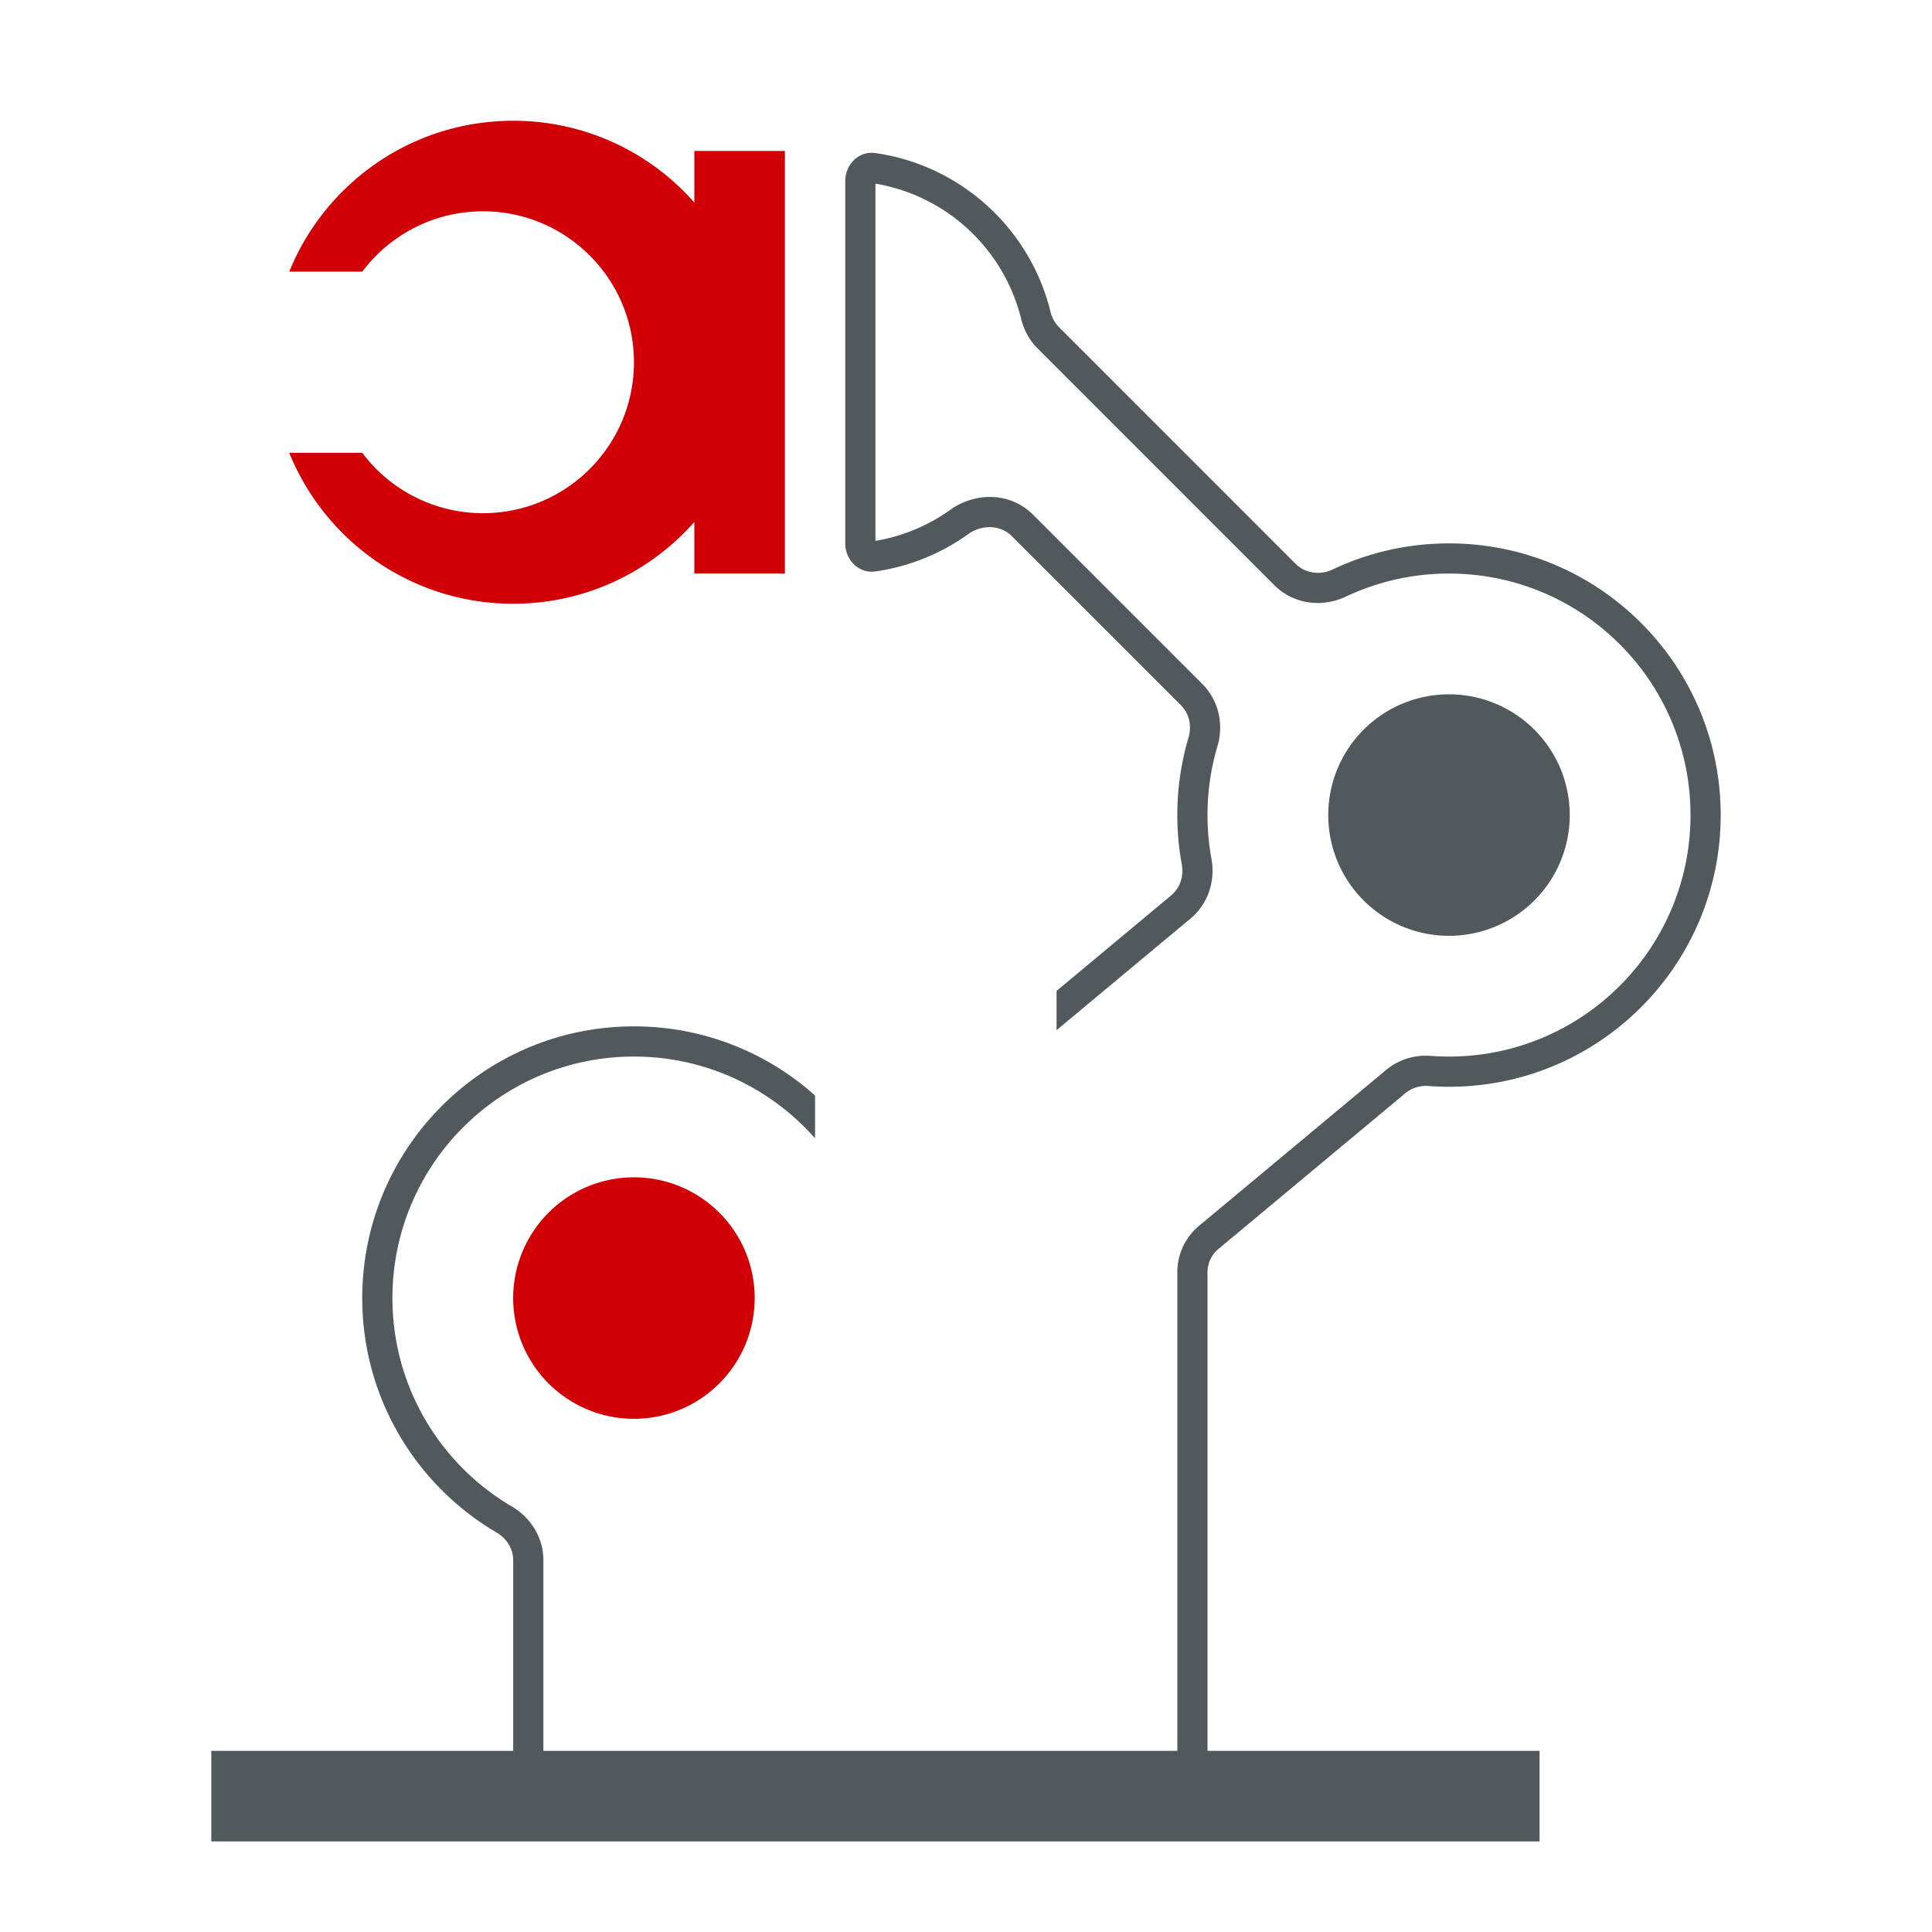
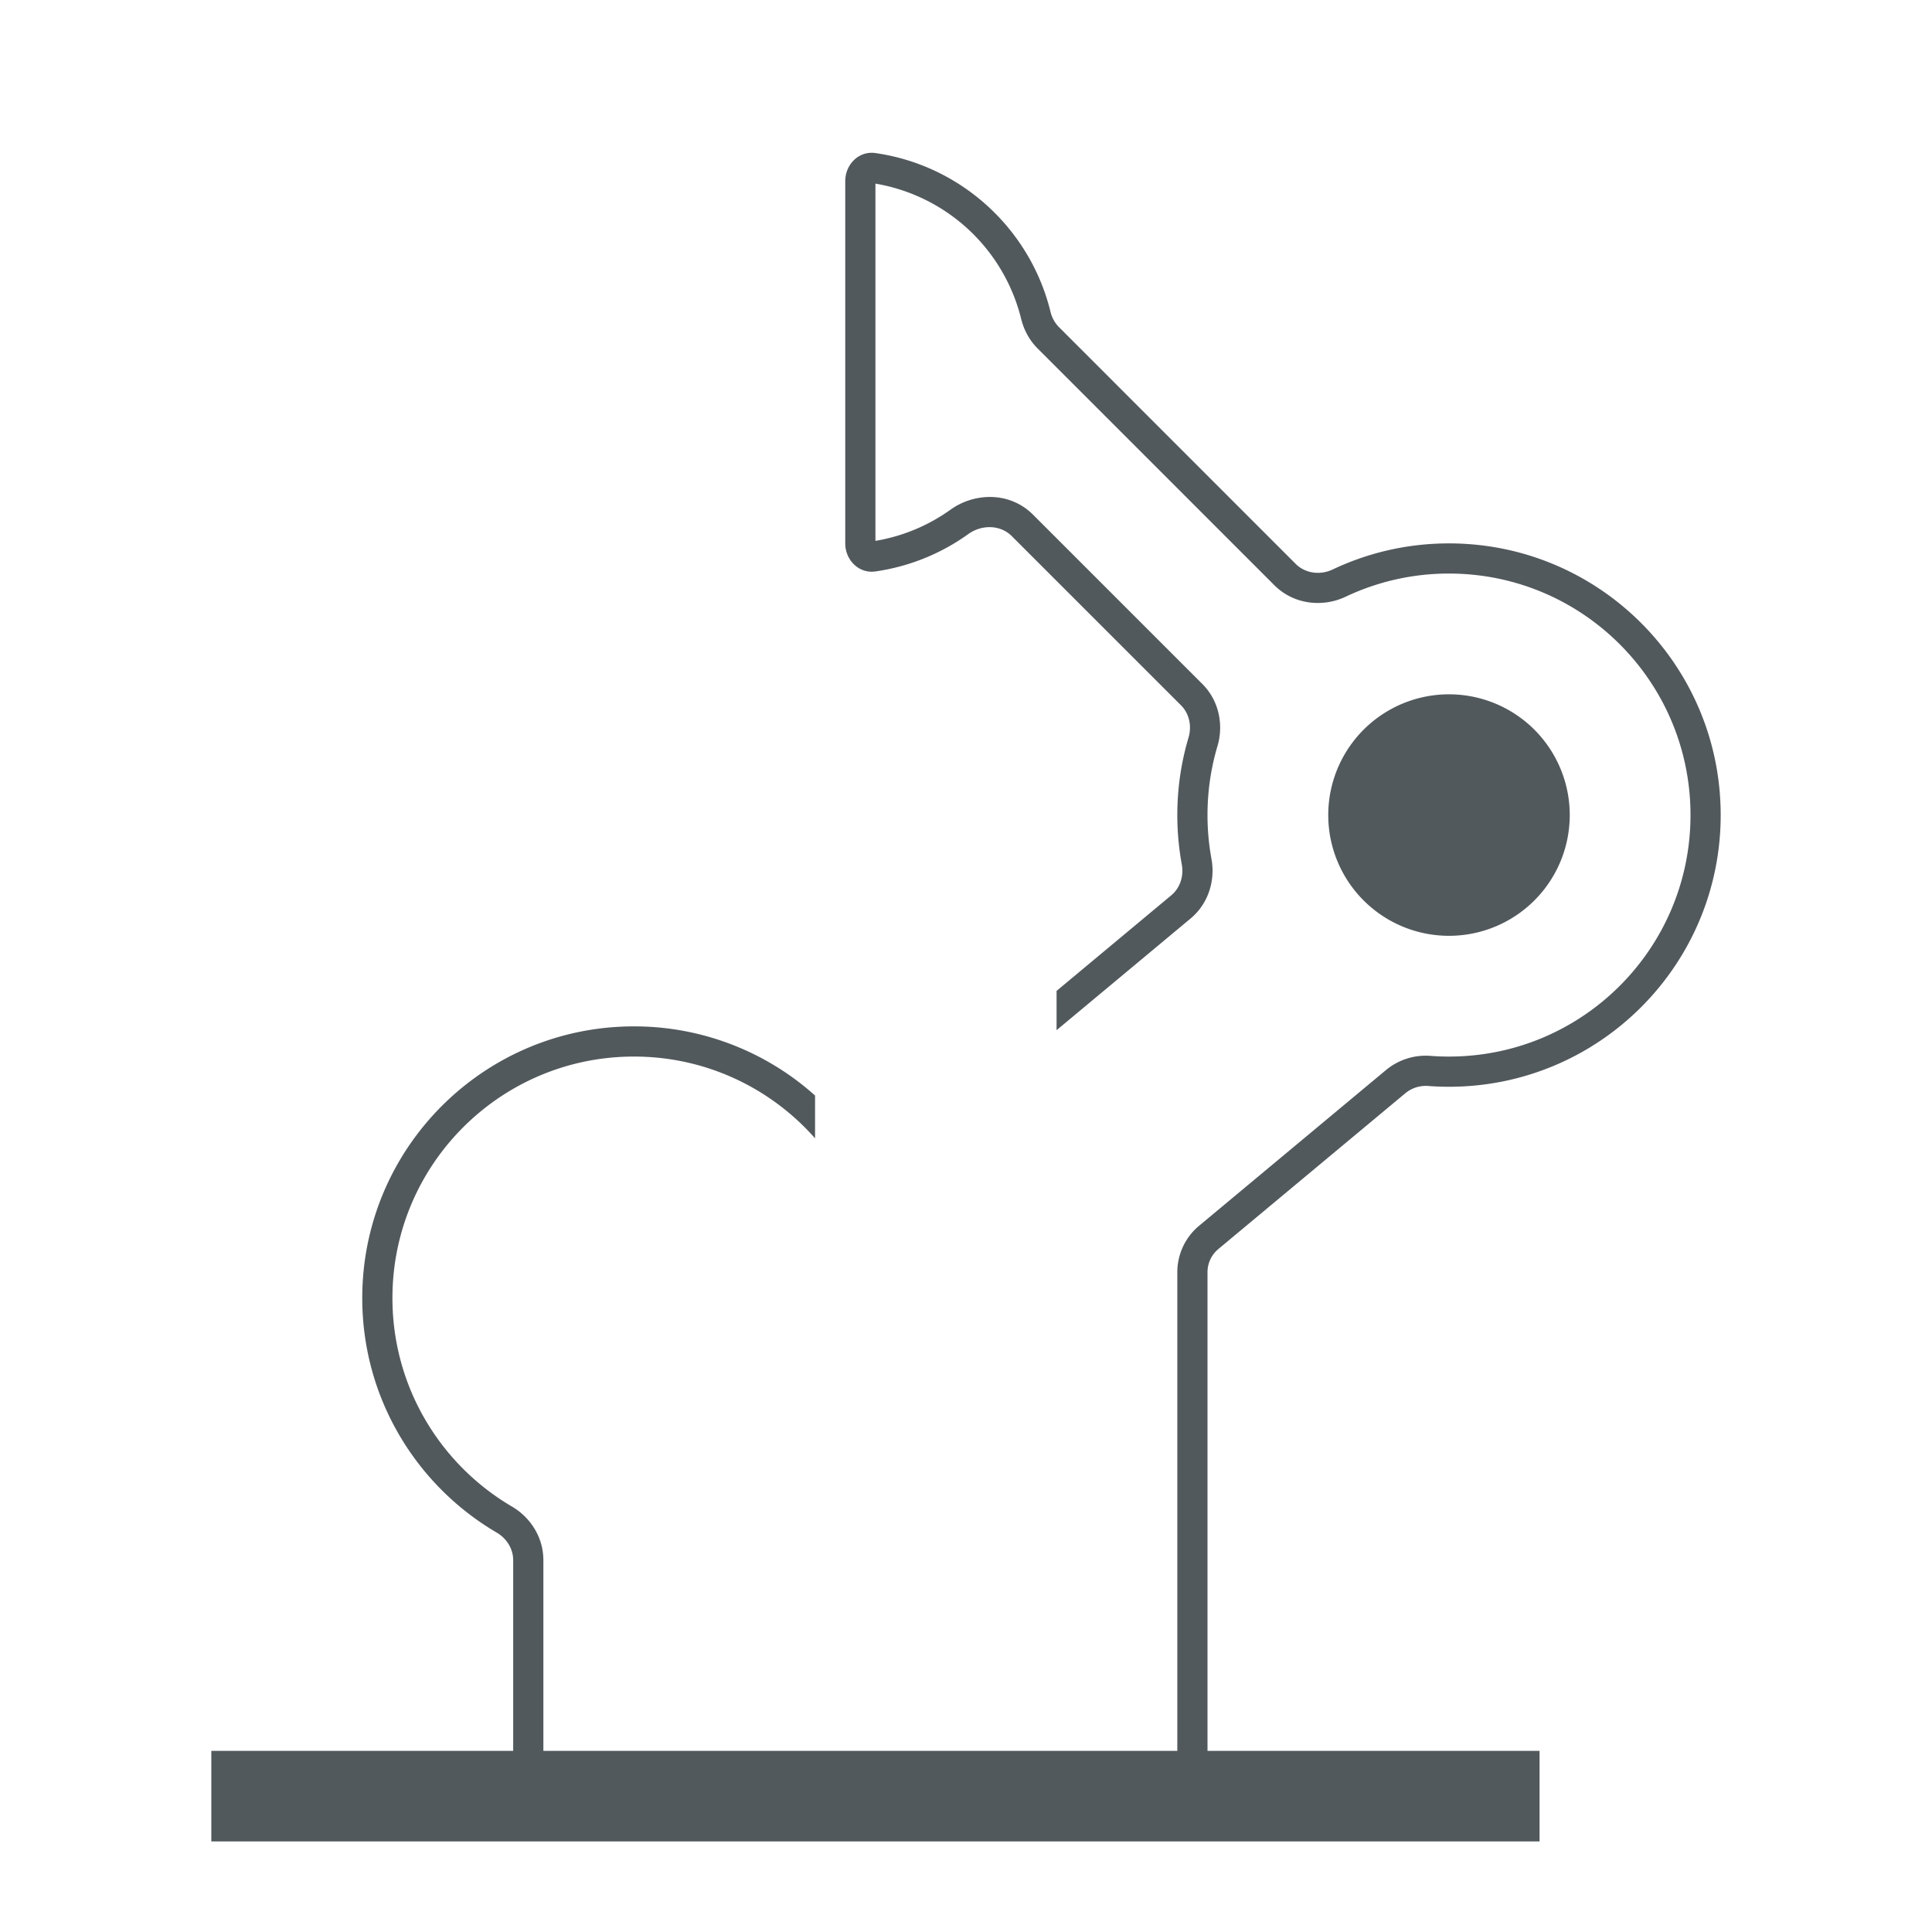
<svg xmlns="http://www.w3.org/2000/svg" width="128" height="128" viewBox="0 0 128 128" fill="none">
  <path fill-rule="evenodd" clip-rule="evenodd" d="M62.986 33.758A11.925 11.925 0 0 1 58 35.834V12.166a12.016 12.016 0 0 1 9.655 8.963c.17.693.52 1.388 1.088 1.956L84.427 38.77c1.31 1.31 3.233 1.472 4.726.764A15.93 15.93 0 0 1 96 38c8.837 0 16 7.163 16 16s-7.163 16-16 16c-.406 0-.81-.015-1.207-.045a4.128 4.128 0 0 0-2.956.928L79.44 81.213A4 4 0 0 0 78 84.288V116H36v-12.632c0-1.543-.88-2.85-2.08-3.554C29.18 97.034 26 91.887 26 86c0-8.837 7.163-16 16-16 4.778 0 9.066 2.092 12 5.417v-2.834A17.933 17.933 0 0 0 42 68c-9.94 0-18 8.06-18 18 0 6.625 3.58 12.415 8.91 15.54.655.384 1.09 1.07 1.09 1.828V116H14v6h88v-6H80V84.287a2 2 0 0 1 .72-1.536l12.398-10.33a2.13 2.13 0 0 1 1.526-.47c.448.033.9.05 1.356.05 9.94 0 18-8.06 18-18s-8.06-18-18-18c-2.756 0-5.368.62-7.704 1.727-.82.39-1.812.272-2.454-.37L70.157 21.67a2.163 2.163 0 0 1-.56-1.02c-1.346-5.486-5.926-9.702-11.603-10.51C56.9 9.984 56 10.895 56 12v24c0 1.105.9 2.015 1.993 1.86a13.924 13.924 0 0 0 6.16-2.477c.88-.633 2.113-.63 2.88.136l11.21 11.208c.555.556.724 1.383.5 2.136A18.005 18.005 0 0 0 78 54c0 1.118.102 2.212.297 3.273.14.76-.106 1.55-.7 2.046L70 65.65v2.603l8.877-7.398c1.208-1.006 1.642-2.552 1.387-3.944A16.098 16.098 0 0 1 80 54c0-1.59.23-3.12.66-4.566.41-1.378.127-2.99-1.003-4.12l-11.21-11.21c-1.574-1.575-3.924-1.448-5.46-.346zM96 62a8 8 0 1 0 0-16 8 8 0 0 0 0 16z" fill="#52595D" />
-   <path d="M34 40c4.78 0 9.07-2.096 12.002-5.418V38h6V10h-6v3.418a15.962 15.962 0 0 0-12-5.418c-6.716 0-12.464 4.136-14.838 10H24c1.825-2.43 4.73-4 8-4 5.524 0 10 4.477 10 10s-4.476 10-10 10a9.985 9.985 0 0 1-8-4h-4.836C21.538 35.864 27.286 40 34 40zM42 94a8 8 0 1 0 0-16 8 8 0 0 0 0 16z" fill="#D10007" />
</svg>